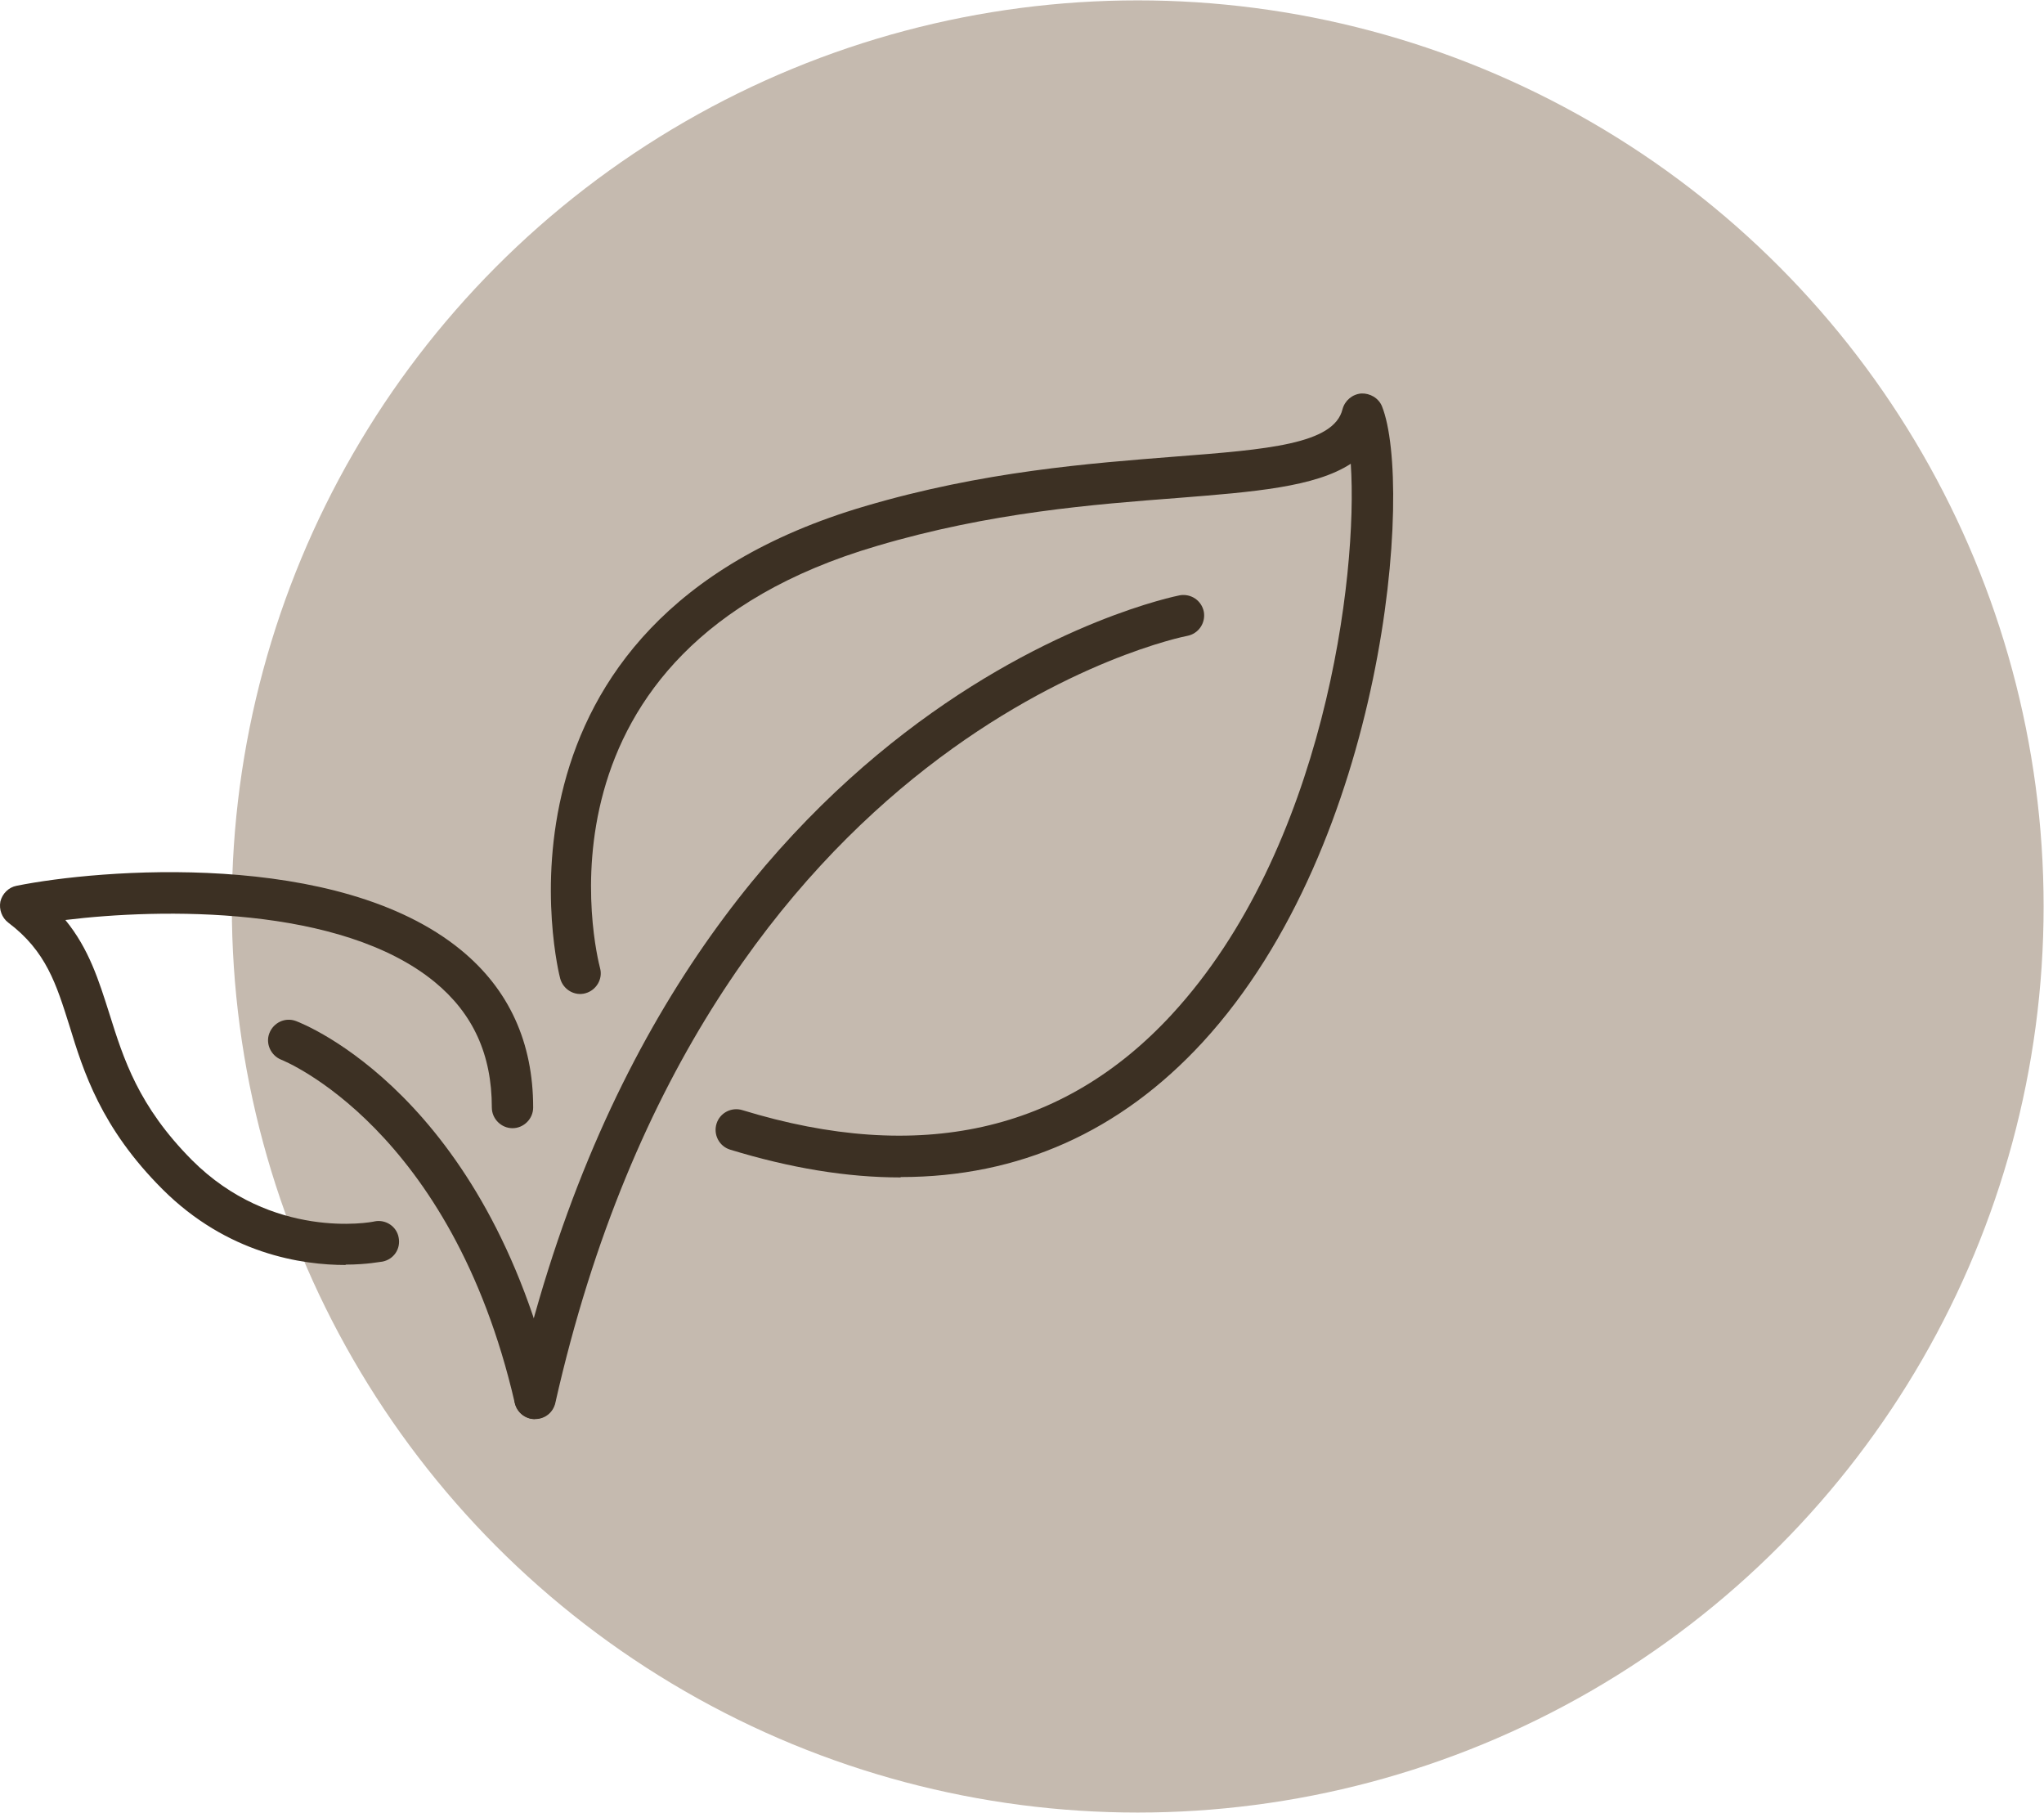
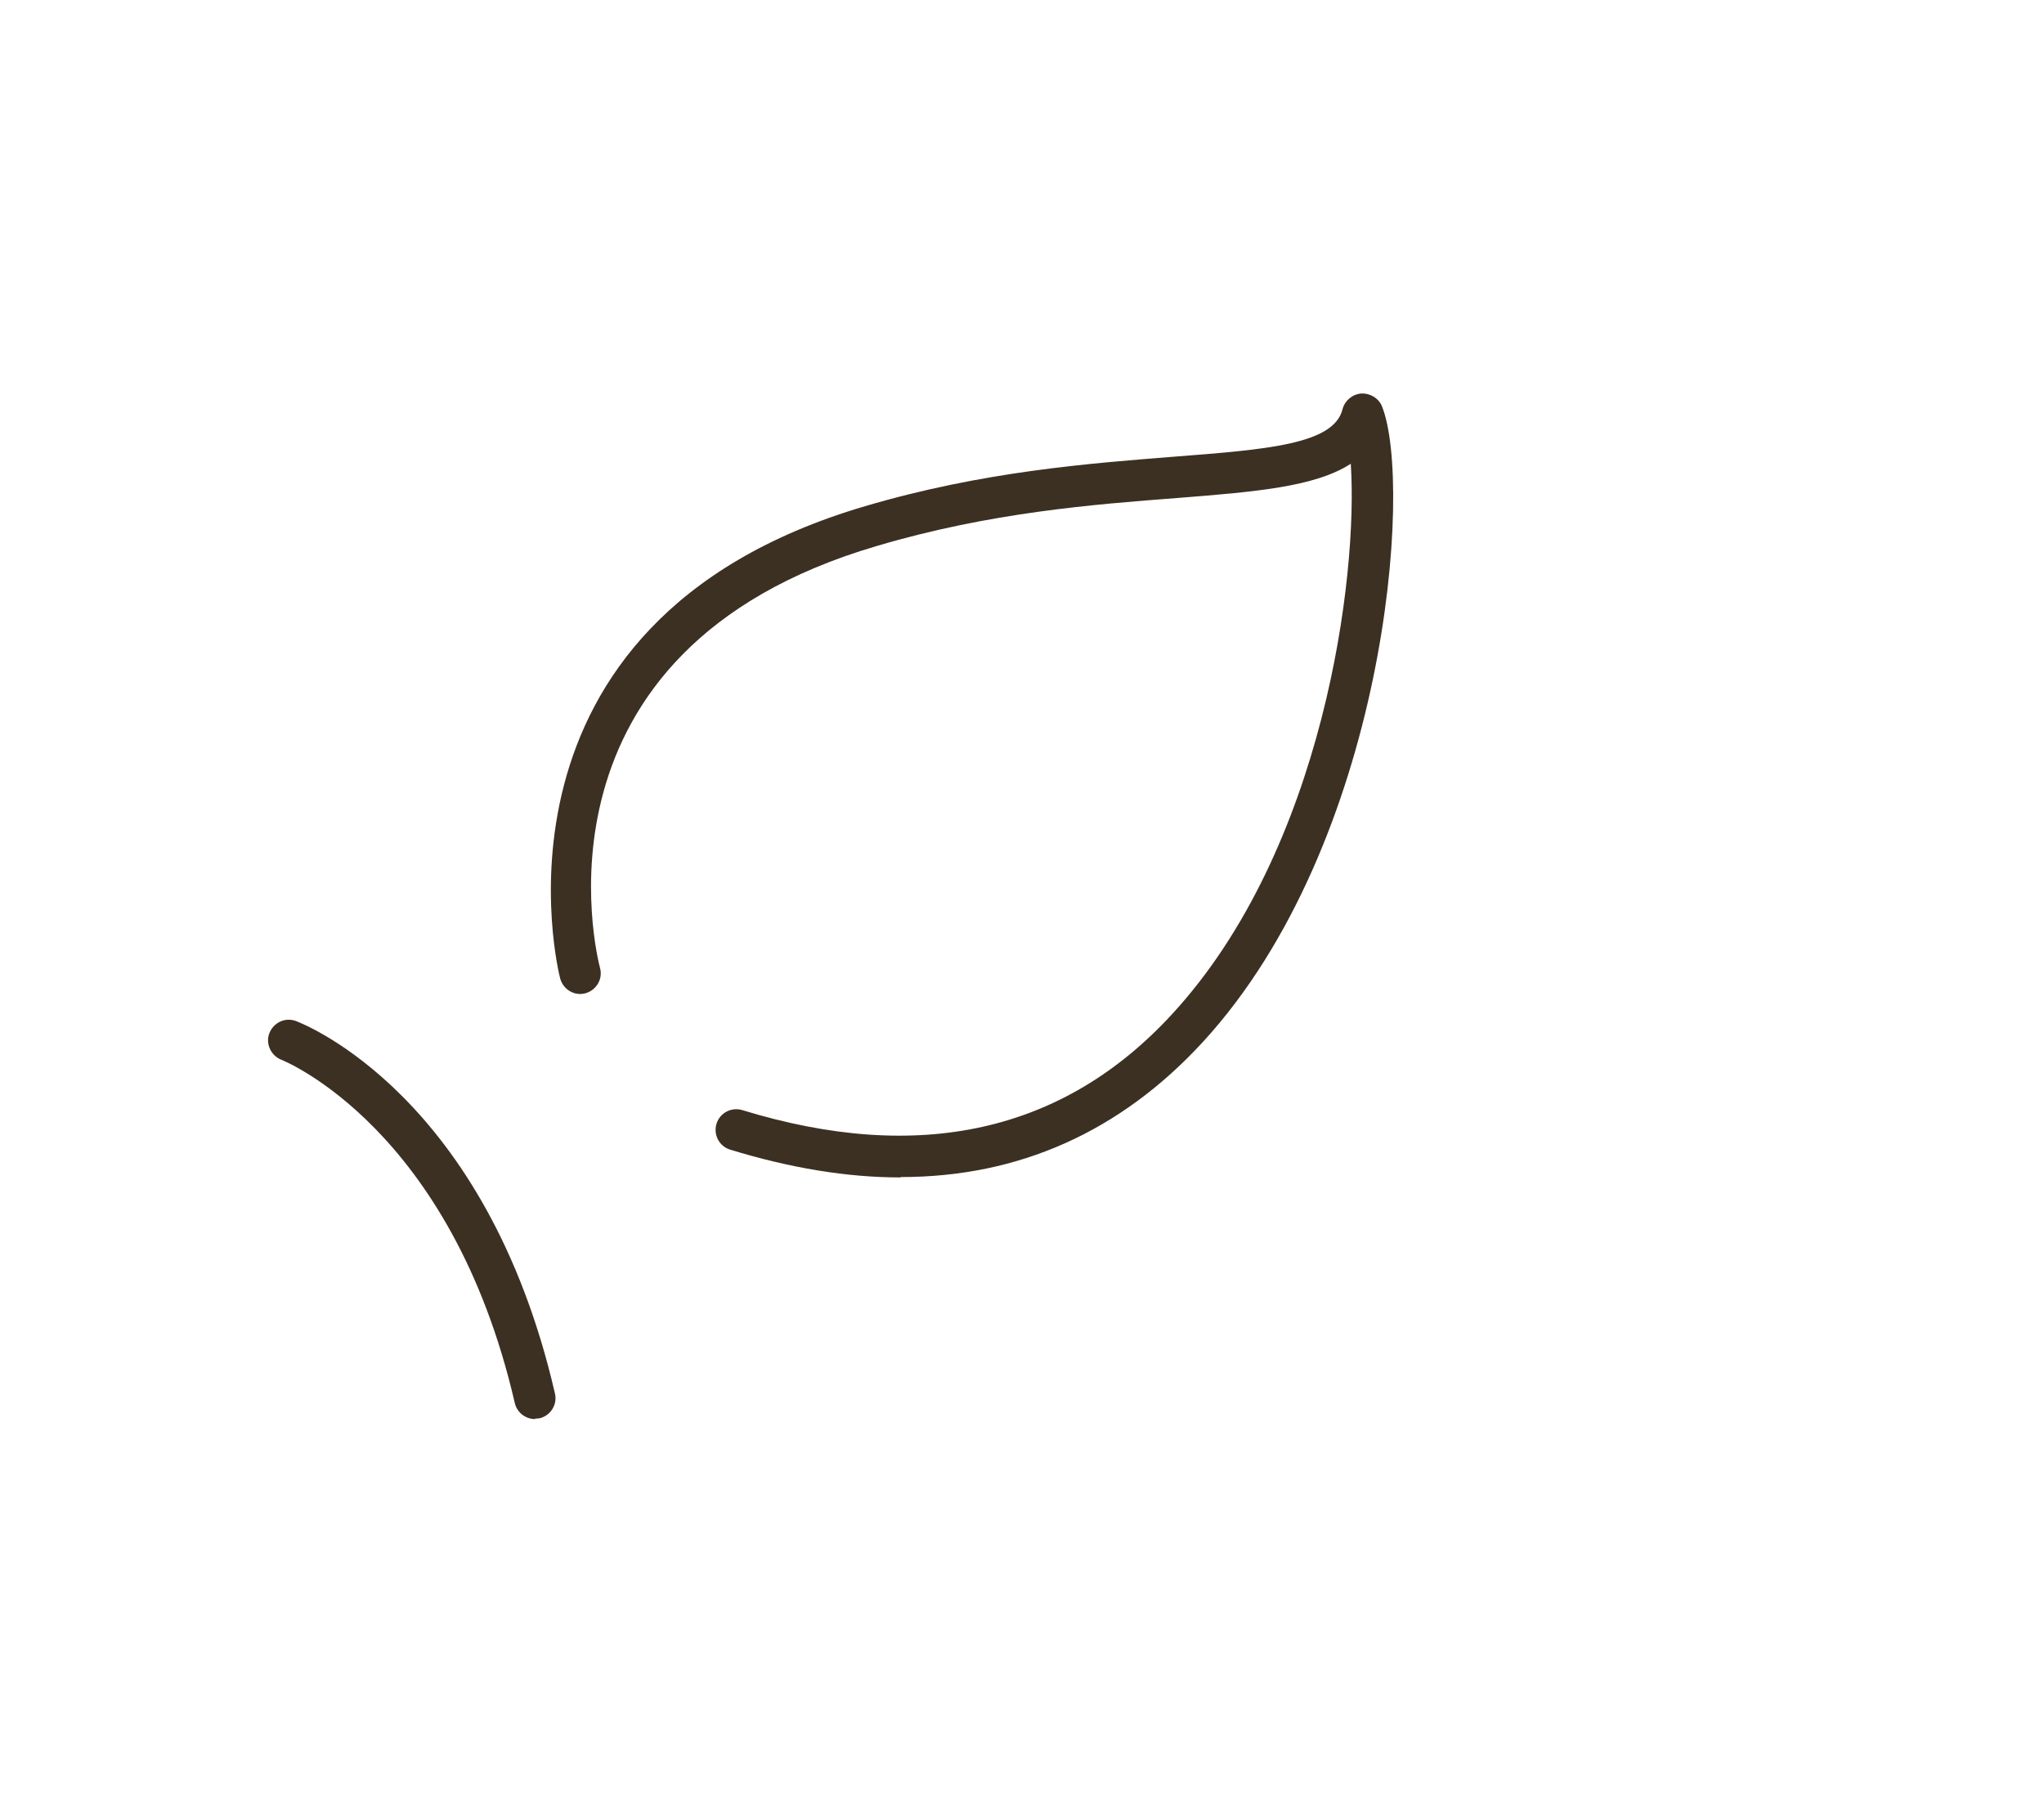
<svg xmlns="http://www.w3.org/2000/svg" id="_レイヤー_2" viewBox="0 0 54.4 48.24">
  <defs>
    <style>.cls-1{fill:#c5baaf;}.cls-1,.cls-2{stroke-width:0px;}.cls-2{fill:#3c3023;}</style>
  </defs>
  <g id="_レイヤー_3">
-     <circle class="cls-1" cx="30.28" cy="24.12" r="24.11" />
    <path class="cls-2" d="M14.24,37.76c-.25,0-.48-.17-.54-.43-1.69-7.32-6.16-9.11-6.21-9.13-.28-.11-.43-.43-.32-.71.11-.28.42-.43.71-.32.21.08,5.06,1.98,6.89,9.91.07.3-.12.59-.41.66-.04,0-.08.01-.12.01Z" />
-     <path class="cls-2" d="M14.24,37.76s-.08,0-.12-.01c-.3-.07-.48-.36-.42-.66,4.2-18.59,17.56-21.22,17.7-21.25.3-.05.58.14.64.44.05.3-.14.58-.44.64-.13.02-12.79,2.56-16.82,20.41-.06.26-.28.43-.54.43Z" />
    <path class="cls-2" d="M23.96,31.33c-1.42,0-2.93-.25-4.53-.74-.29-.09-.45-.4-.36-.69.09-.29.4-.45.69-.36,4.7,1.44,8.54.59,11.43-2.55,4.05-4.39,4.96-11.66,4.76-14.65-.95.62-2.58.75-4.6.91-2.22.17-4.99.38-8.02,1.28-9.47,2.78-7.45,10.89-7.36,11.23.08.29-.1.59-.39.67-.29.08-.59-.1-.67-.39-.03-.09-2.4-9.48,8.11-12.57,3.15-.93,5.98-1.14,8.25-1.32,2.46-.19,4.23-.33,4.46-1.26.06-.23.26-.4.5-.42.23-.01.46.12.55.34.84,2.1.11,11.61-4.77,16.92-2.2,2.39-4.9,3.59-8.03,3.59Z" />
-     <path class="cls-2" d="M9.2,33.66c-1.16,0-3.15-.29-4.88-2.02-1.63-1.63-2.1-3.13-2.47-4.34-.35-1.11-.62-1.99-1.63-2.75-.17-.13-.25-.35-.21-.56.05-.21.22-.38.43-.42,2.18-.44,8.55-.98,11.83,1.71,1.28,1.05,1.92,2.46,1.92,4.19,0,.3-.25.55-.55.55s-.55-.25-.55-.55c0-1.41-.5-2.5-1.52-3.34-2.5-2.05-7.3-1.96-9.83-1.65.63.77.89,1.61,1.17,2.49.38,1.21.77,2.46,2.2,3.9,2.13,2.13,4.75,1.66,4.86,1.63.3-.06.59.14.64.43.06.3-.13.58-.43.64-.04,0-.41.08-.98.08Z" />
  </g>
</svg>